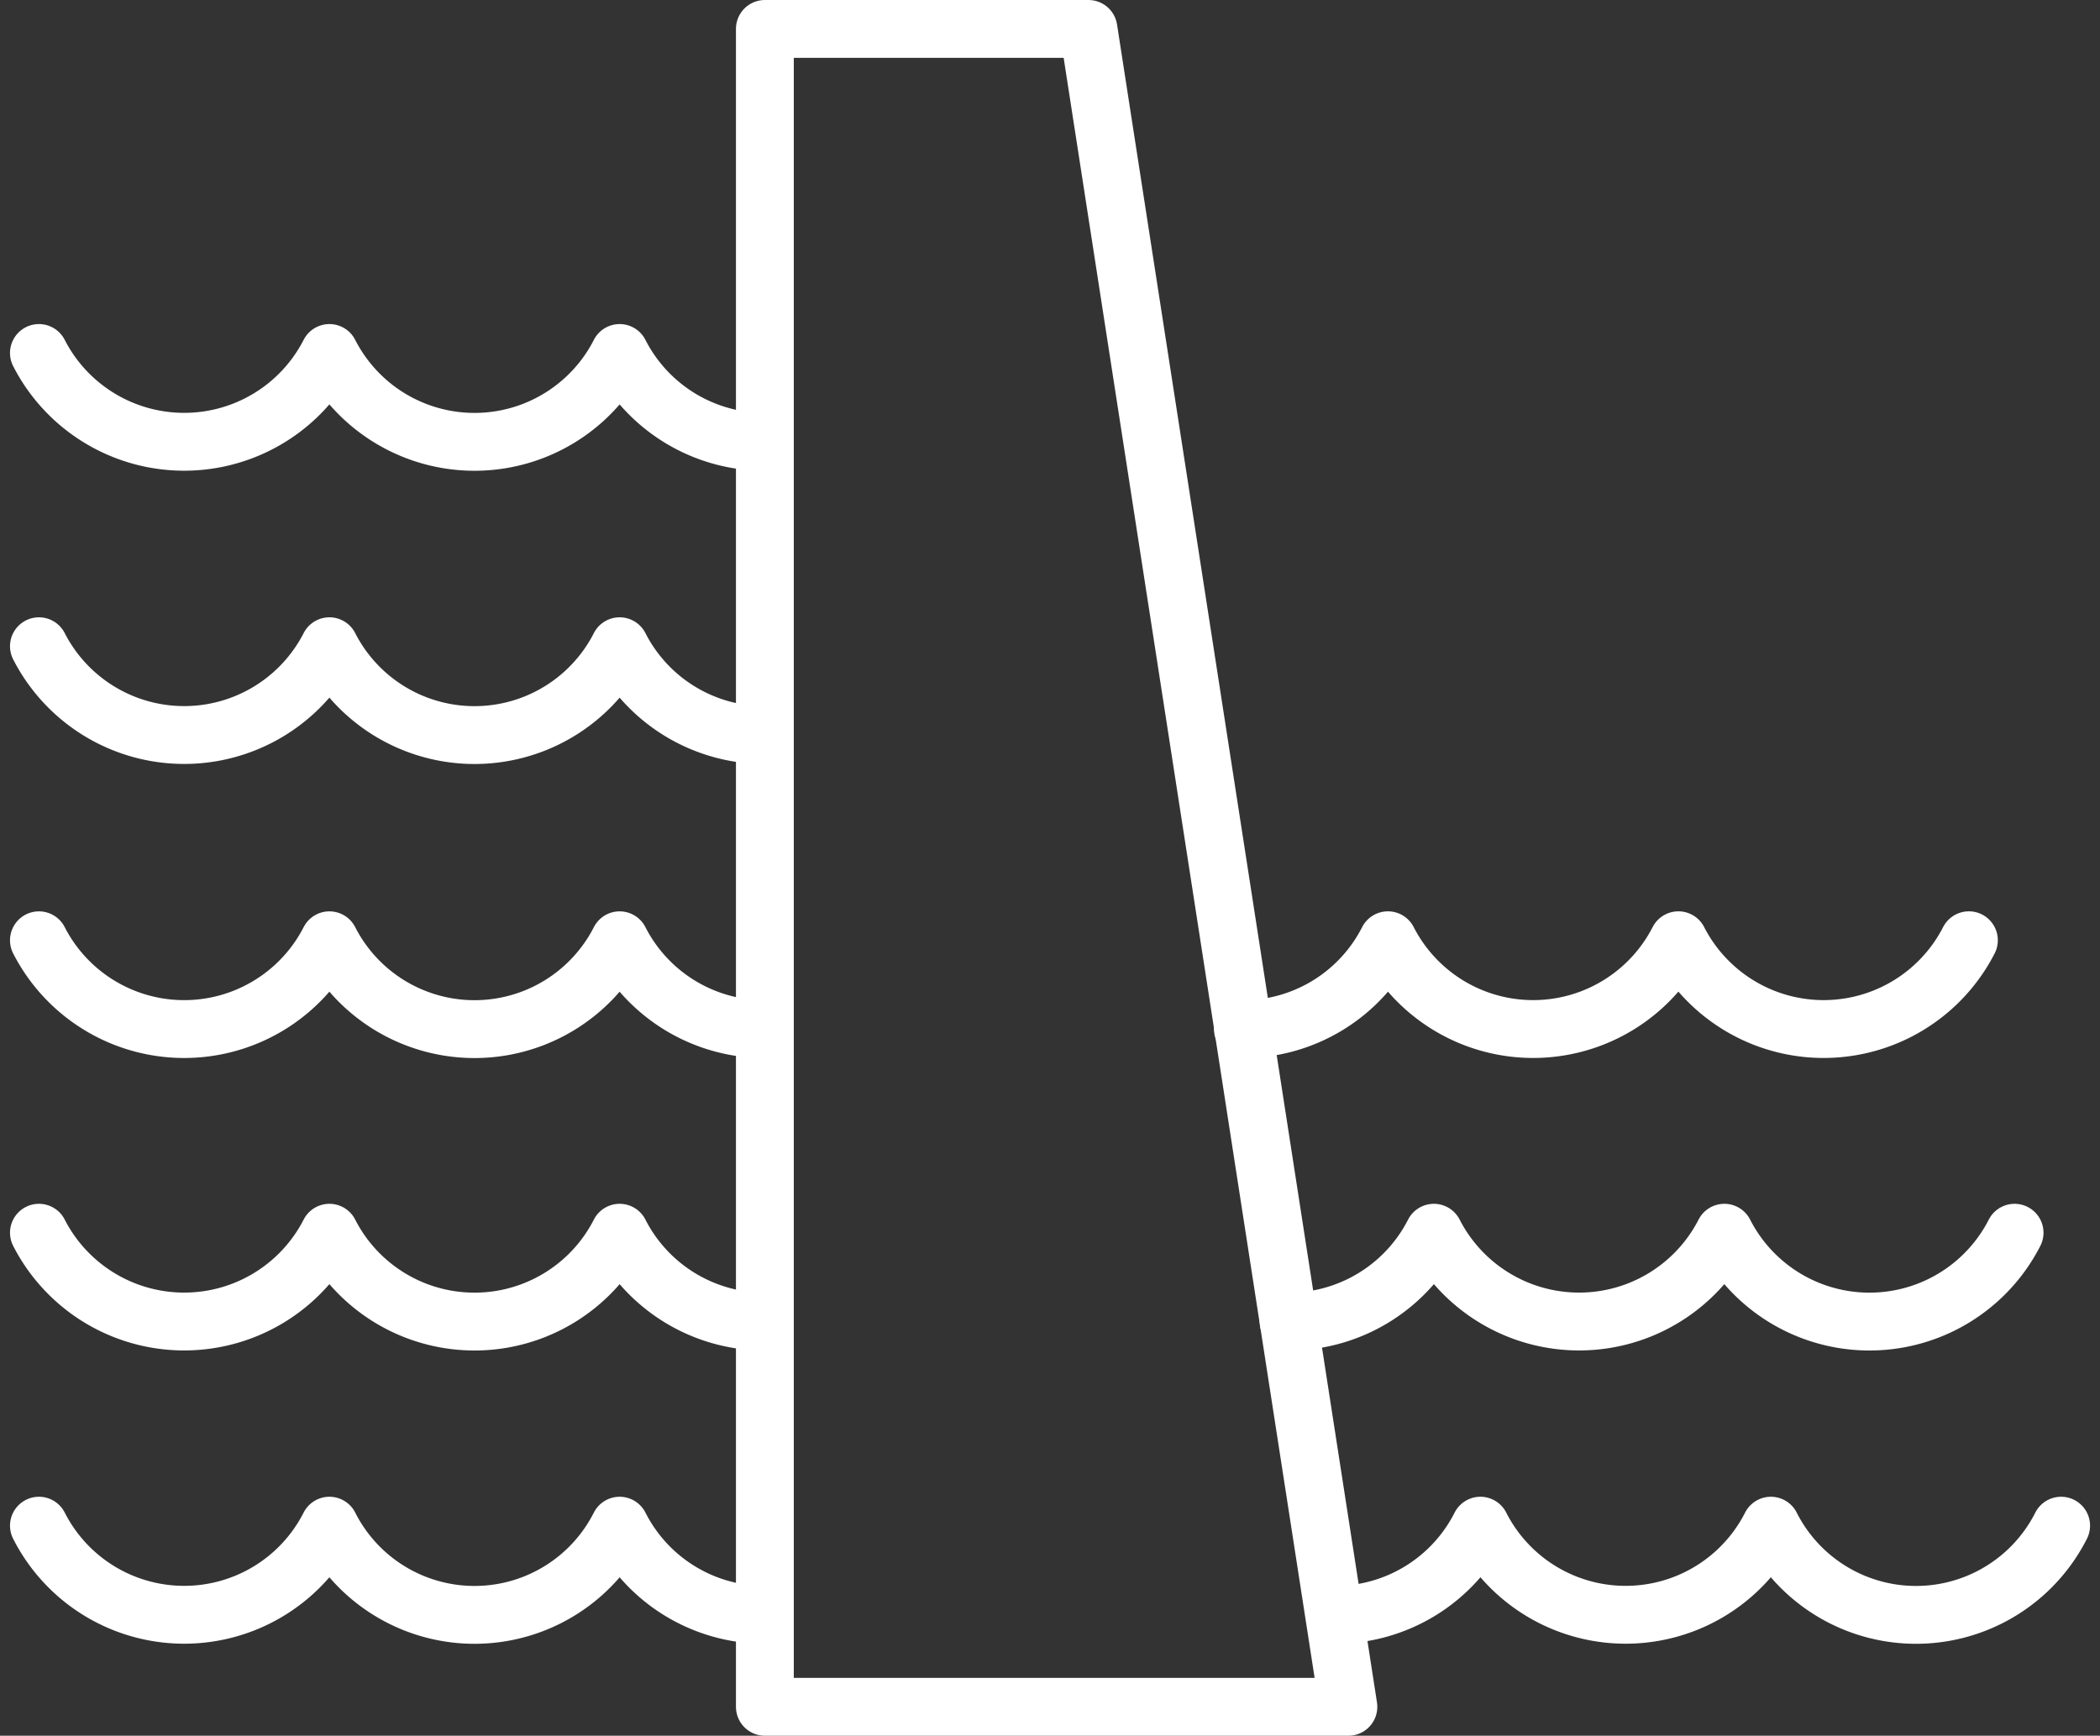
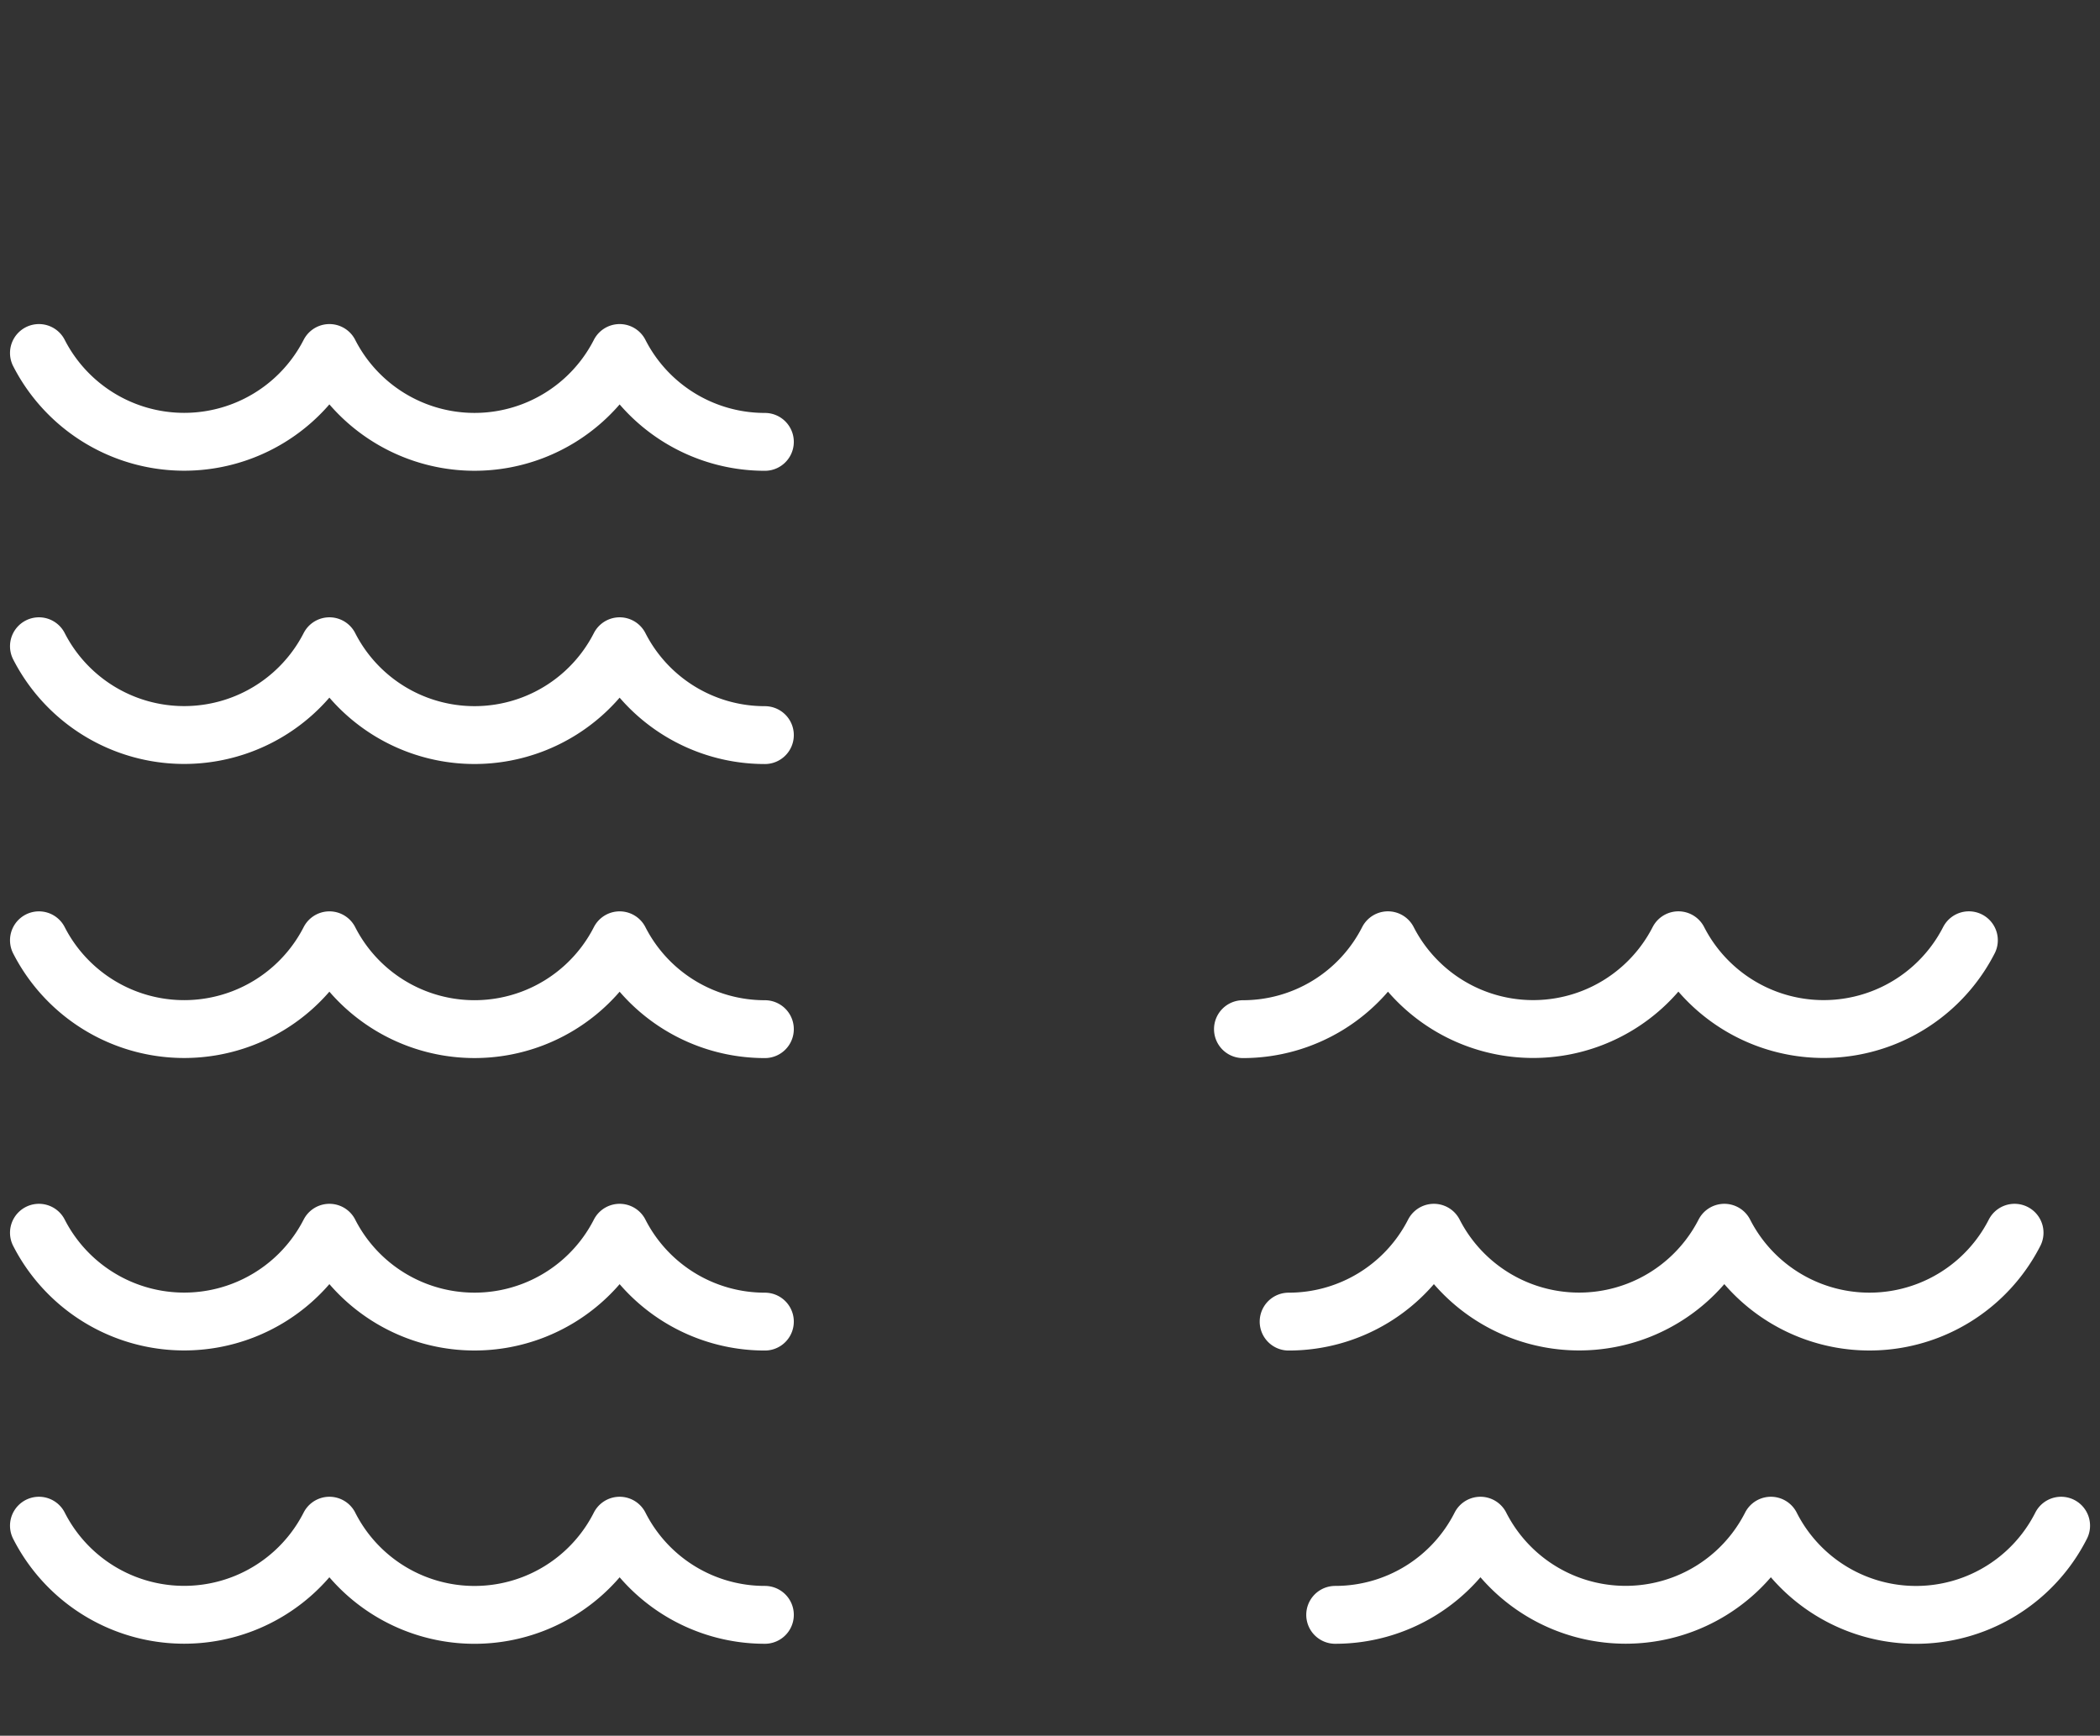
<svg xmlns="http://www.w3.org/2000/svg" width="72.584" height="60.003" viewBox="0 0 72.584 60.003">
  <rect x="0" y="0" width="72.584" height="60.003" fill="#333333" stroke="none" />
  <defs>
    <style>.a,.b{fill:none;stroke:#fff;stroke-linecap:round;stroke-linejoin:round;stroke-miterlimit:22.93;stroke-width:2px;}.b{fill-rule:evenodd;}</style>
  </defs>
  <g transform="translate(1.096 0.72)">
    <path class="a" d="M86.861,696.952a5.631,5.631,0,0,1-5.02-3.072,5.631,5.631,0,0,1-10.031,0,5.64,5.64,0,0,1-10.04,0" transform="translate(-61.52 -682.397)" />
    <path class="a" d="M86.861,707.412a5.631,5.631,0,0,1-5.02-3.072,5.631,5.631,0,0,1-10.031,0,5.64,5.64,0,0,1-10.04,0" transform="translate(-61.52 -682.72)" />
    <path class="a" d="M86.861,717.9a5.631,5.631,0,0,1-5.02-3.072,5.631,5.631,0,0,1-10.031,0,5.64,5.64,0,0,1-10.04,0" transform="translate(-61.52 -683.043)" />
    <path class="a" d="M86.861,728.332a5.631,5.631,0,0,1-5.02-3.072,5.631,5.631,0,0,1-10.031,0,5.64,5.64,0,0,1-10.04,0" transform="translate(-61.52 -683.365)" />
    <path class="a" d="M86.861,738.792a5.621,5.621,0,0,1-5.02-3.082,5.621,5.621,0,0,1-10.031,0,5.631,5.631,0,0,1-10.04,0" transform="translate(-61.52 -683.688)" />
    <path class="a" d="M104.71,717.9a5.621,5.621,0,0,0,5.011-3.073,5.64,5.64,0,0,0,10.04,0,5.64,5.64,0,0,0,10.04,0" transform="translate(-62.845 -683.043)" />
    <path class="a" d="M106.34,728.332a5.631,5.631,0,0,0,5.02-3.072,5.64,5.64,0,0,0,10.04,0,5.631,5.631,0,0,0,10.031,0" transform="translate(-62.896 -683.365)" />
    <path class="a" d="M108,738.792a5.621,5.621,0,0,0,5.02-3.082,5.631,5.631,0,0,0,10.04,0,5.621,5.621,0,0,0,10.031,0" transform="translate(-62.947 -683.688)" />
-     <path class="b" d="M46.308,58.283H26.14V.28H37.324Z" transform="translate(-0.799)" />
  </g>
</svg>